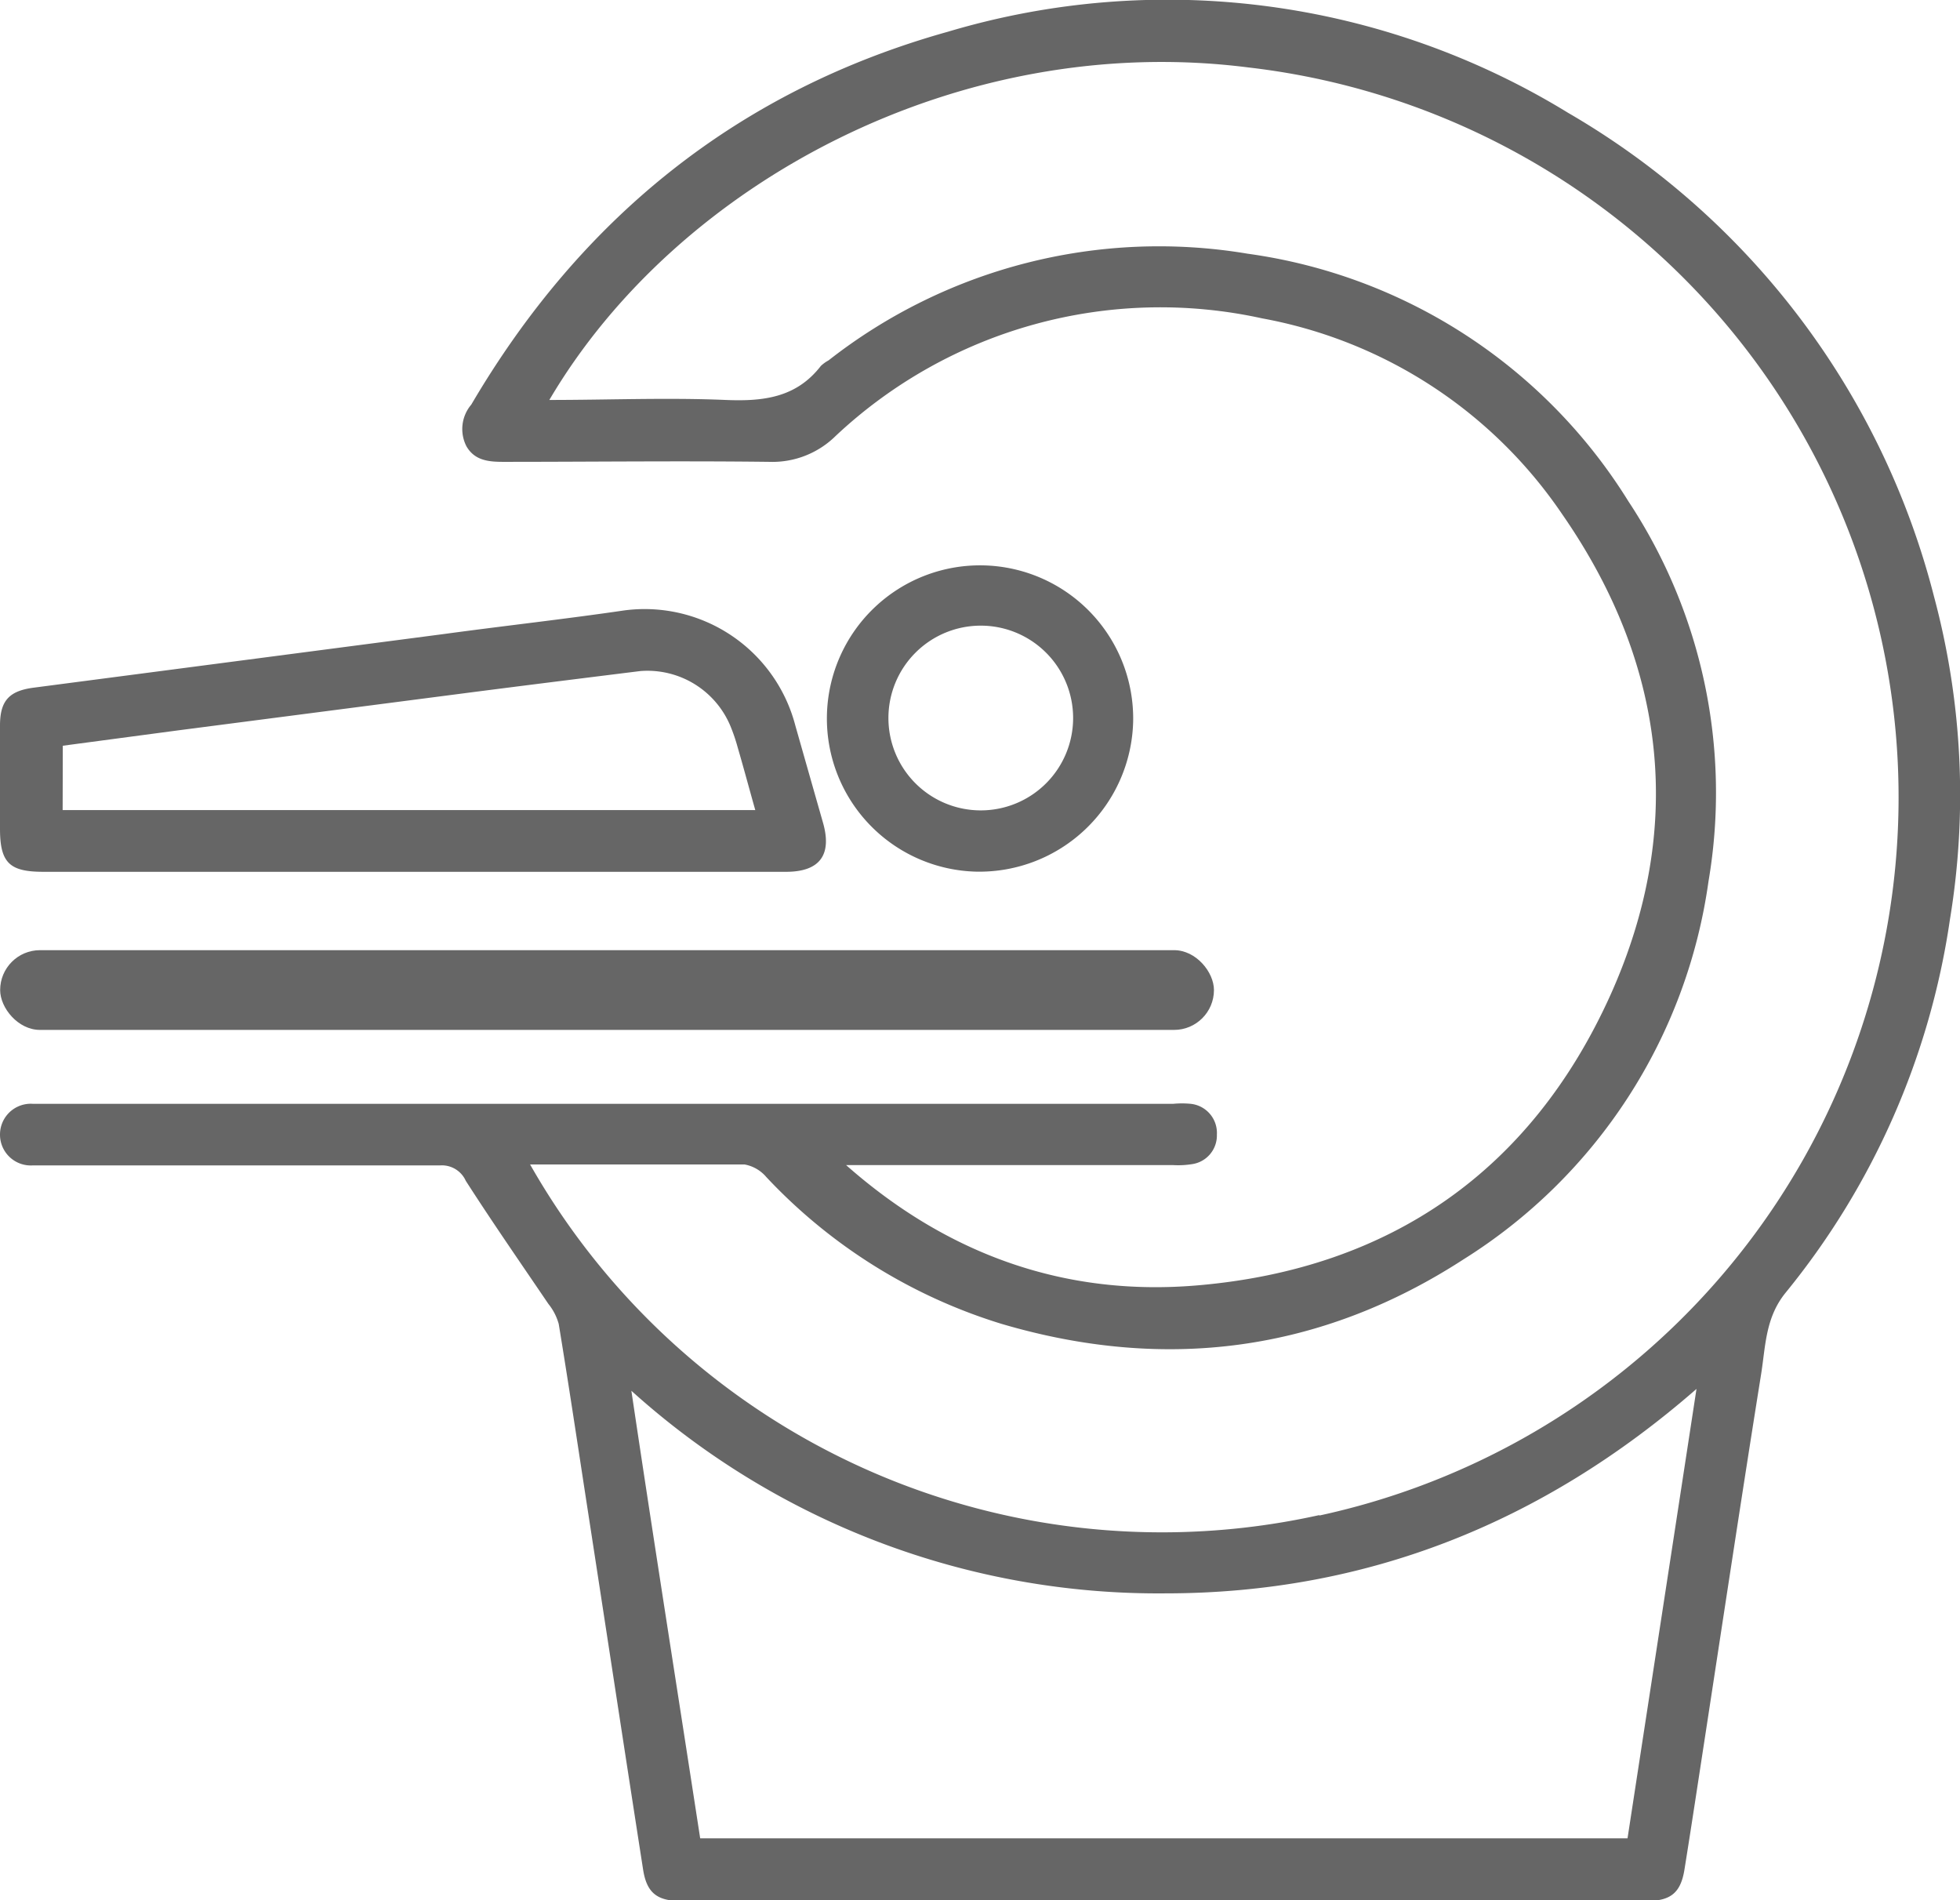
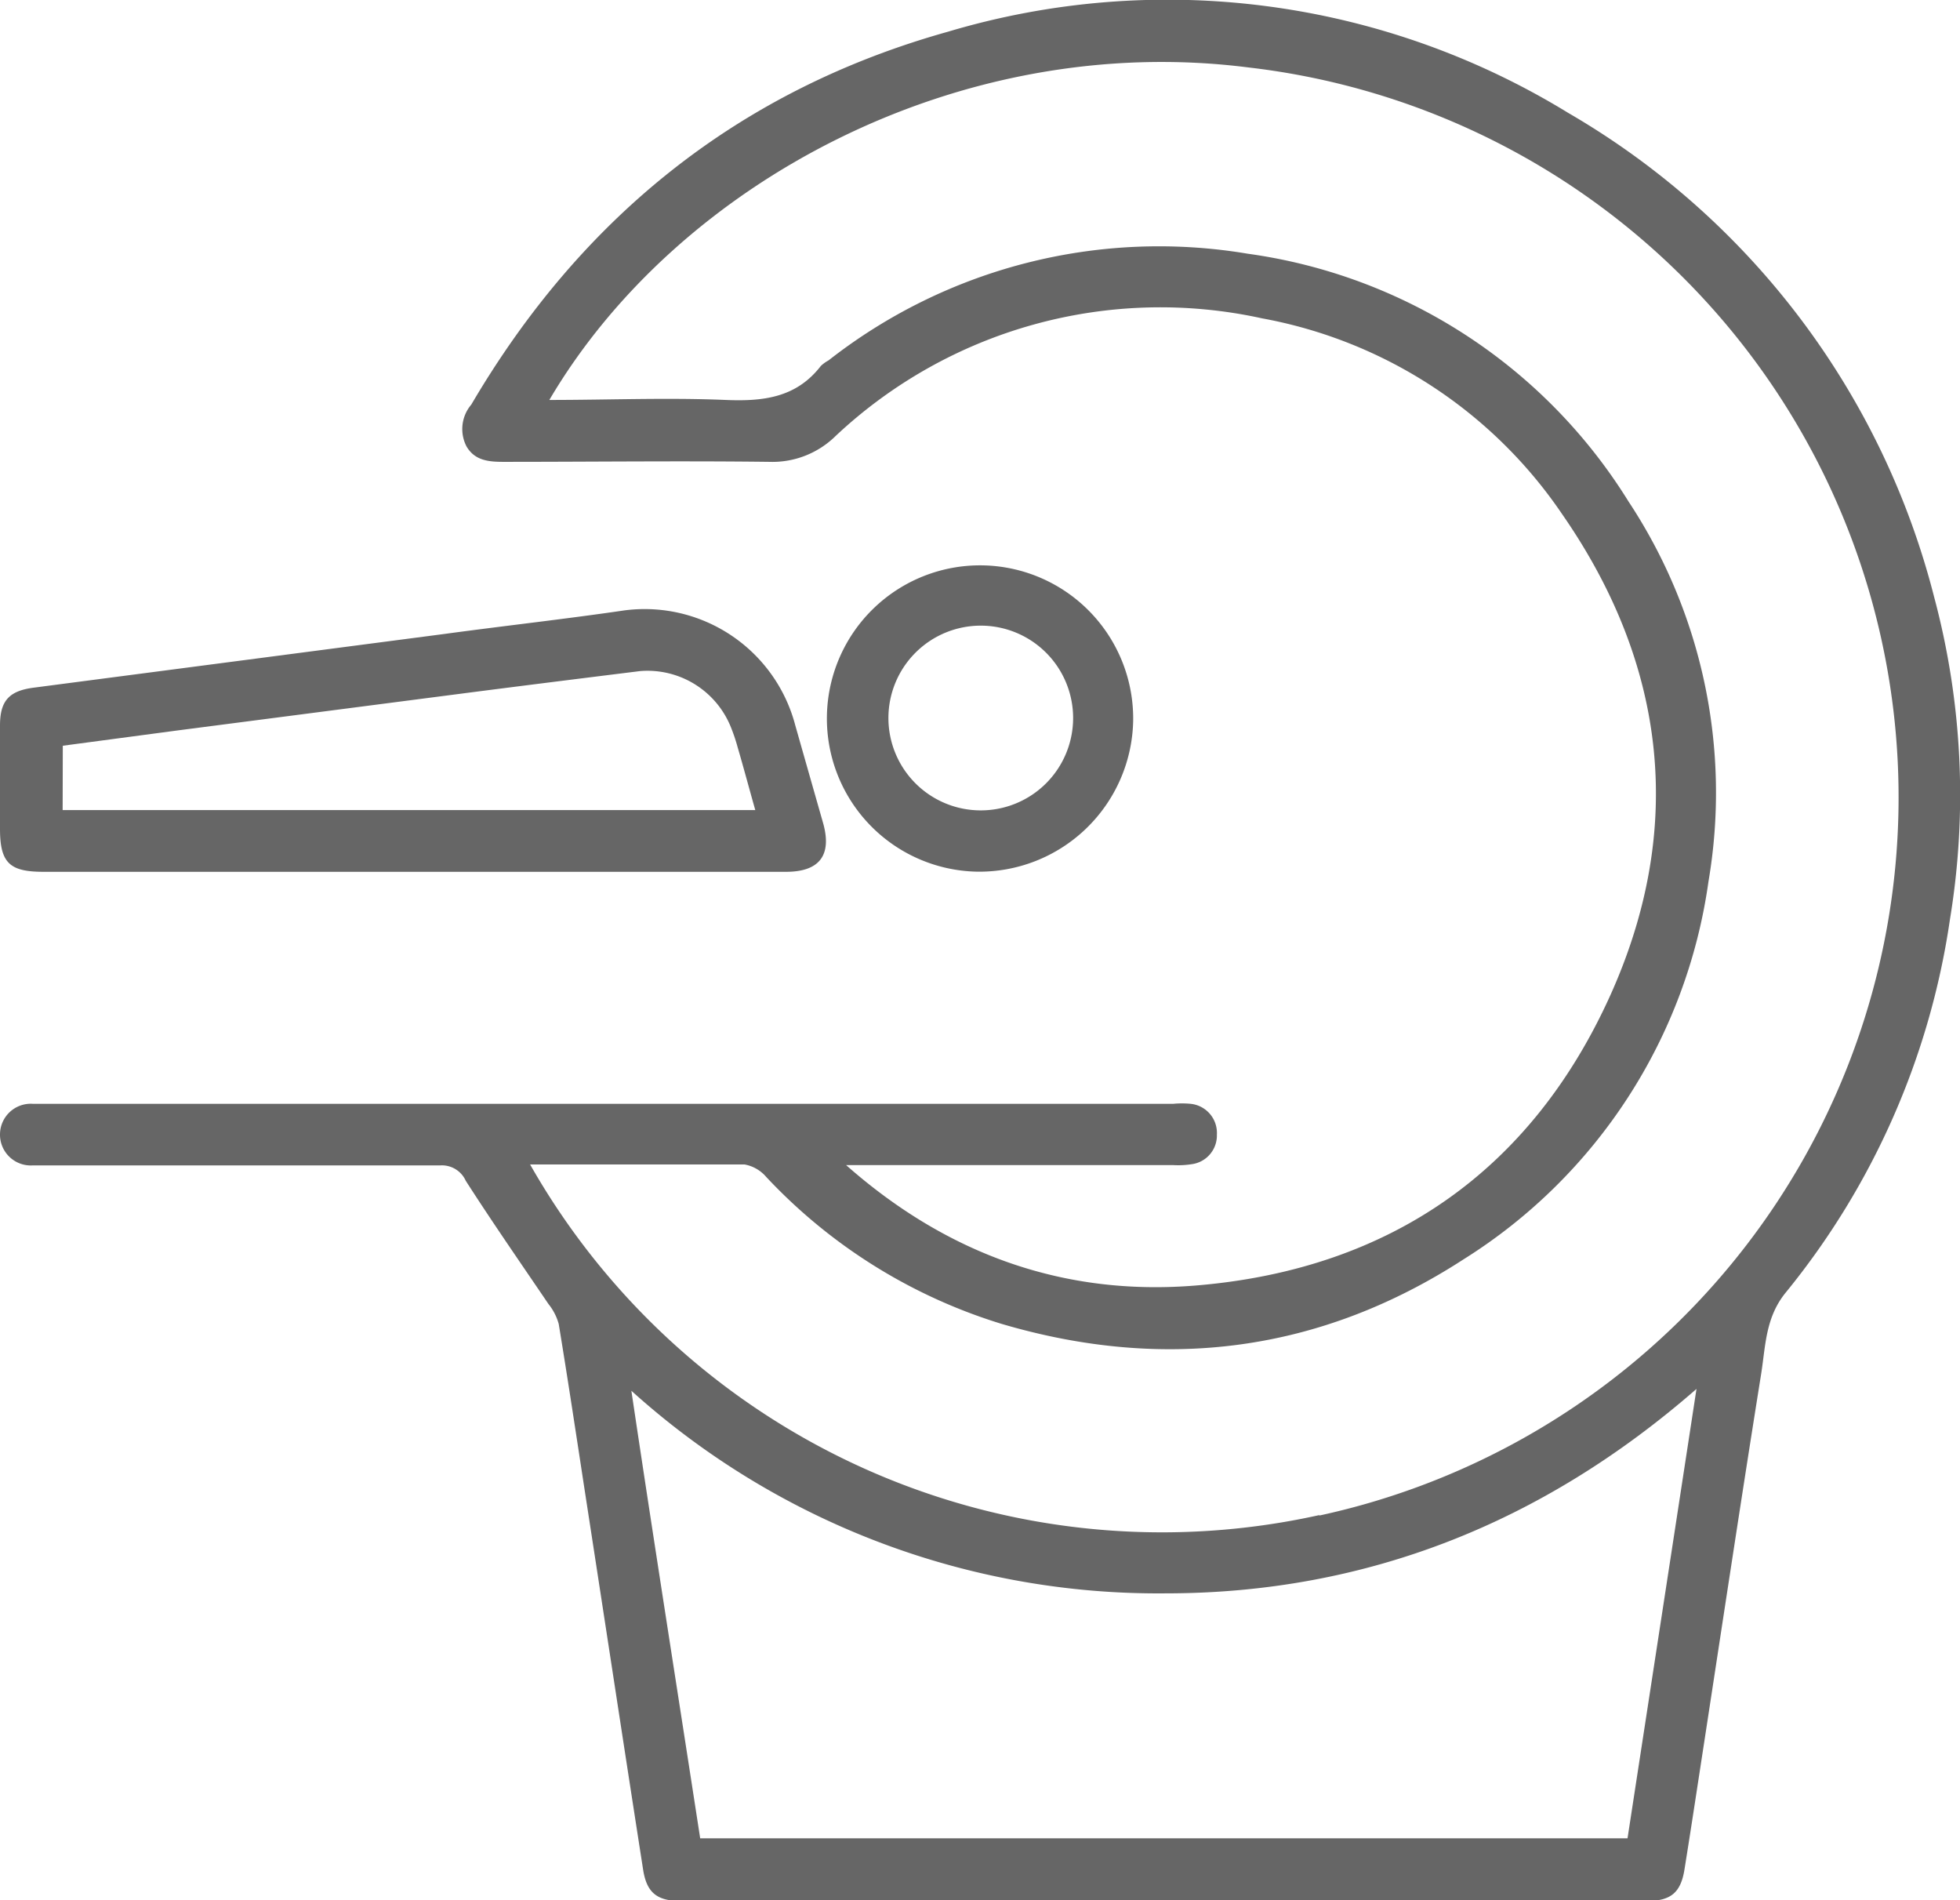
<svg xmlns="http://www.w3.org/2000/svg" viewBox="0 0 127.34 123.43">
  <defs>
    <style>.cls-1{fill:#666;}</style>
  </defs>
  <title>Radiology_2</title>
  <g id="Layer_2" data-name="Layer 2">
    <g id="Layer_1-2" data-name="Layer 1">
      <path class="cls-1" d="M125.66,38.78A50.89,50.89,0,0,0,101.88,7.33,49.83,49.83,0,0,0,61.59,2.06C48,5.86,37.76,14.12,30.62,26.28A2.45,2.45,0,0,0,30.31,29c.54.92,1.44,1,2.39,1,5.76,0,11.52-.07,17.28,0a5.85,5.85,0,0,0,4.31-1.68A30.81,30.81,0,0,1,82,20.68,30.1,30.1,0,0,1,101.5,33.41c6.77,9.76,8,20.37,3.14,31.2C99.51,76,90.36,82.41,77.84,83.49c-8.65.75-16.29-2-22.87-7.81H76.2a5.7,5.7,0,0,0,1.24-.06,1.88,1.88,0,0,0,1.62-1.92,1.9,1.9,0,0,0-1.71-2,6,6,0,0,0-1.12,0H7.6c-1.83,0-3.65,0-5.47,0A2,2,0,0,0,0,73.7a2,2,0,0,0,2.14,2c.45,0,.91,0,1.37,0,8.37,0,16.74,0,25.11,0a1.7,1.7,0,0,1,1.64,1c1.74,2.71,3.58,5.36,5.37,8A3.6,3.6,0,0,1,36.3,86c.61,3.71,1.17,7.43,1.74,11.15,1.25,8.09,2.48,16.19,3.74,24.28.23,1.5.89,2.05,2.44,2.05H107c1.55,0,2.2-.54,2.44-2.05.46-2.86.89-5.72,1.33-8.58,1.21-7.89,2.4-15.78,3.66-23.66.28-1.8.28-3.62,1.58-5.22A49.65,49.65,0,0,0,126.69,59.7,49.72,49.72,0,0,0,125.66,38.78Zm-19.92,80.63H45.49c-1.48-9.62-3-19.2-4.47-29.07A51.09,51.09,0,0,0,75.71,103.5c13,0,24.49-4.54,34.51-13.28C108.7,100.15,107.22,109.77,105.74,119.41Zm-20-21a47.21,47.21,0,0,1-51.3-22.77c4.74,0,9.34,0,13.93,0a2.41,2.41,0,0,1,1.41.81A35,35,0,0,0,65.09,86c10.6,3.12,20.7,1.83,30-4.2A34.62,34.62,0,0,0,111,57.25a34.31,34.31,0,0,0-5.2-24.68A34.68,34.68,0,0,0,81.06,16.48a34.8,34.8,0,0,0-27.23,6.93,2.37,2.37,0,0,0-.5.36c-1.6,2.07-3.75,2.31-6.18,2.21-3.8-.16-7.6,0-11.46,0C44,11.86,62.37,2,81.1,4.38a47.73,47.73,0,0,1,4.59,94.07Z" />
      <path class="cls-1" d="M2.83,56.63H51.07c2.18,0,3-1.09,2.4-3.19s-1.2-4.21-1.8-6.32a10.12,10.12,0,0,0-11.11-7.47c-3.89.57-7.79,1-11.69,1.53L2.18,44.67C.58,44.88,0,45.53,0,47.13c0,2.24,0,4.47,0,6.71S.65,56.63,2.83,56.63Zm1.25-8.19,7.51-1,18.2-2.36c3.93-.51,7.87-1,11.81-1.49a5.84,5.84,0,0,1,5.85,3.56,11.7,11.7,0,0,1,.48,1.41c.38,1.3.73,2.61,1.14,4.06h-45Z" />
      <path class="cls-1" d="M73.62,46.89a9.95,9.95,0,1,0-10.19,9.73A10,10,0,0,0,73.62,46.89Zm-15.9-.25a6,6,0,1,1,6,6A6,6,0,0,1,57.72,46.64Z" />
-       <rect class="cls-1" x="0.01" y="61.72" width="78.86" height="5.18" rx="2.59" />
    </g>
  </g>
</svg>